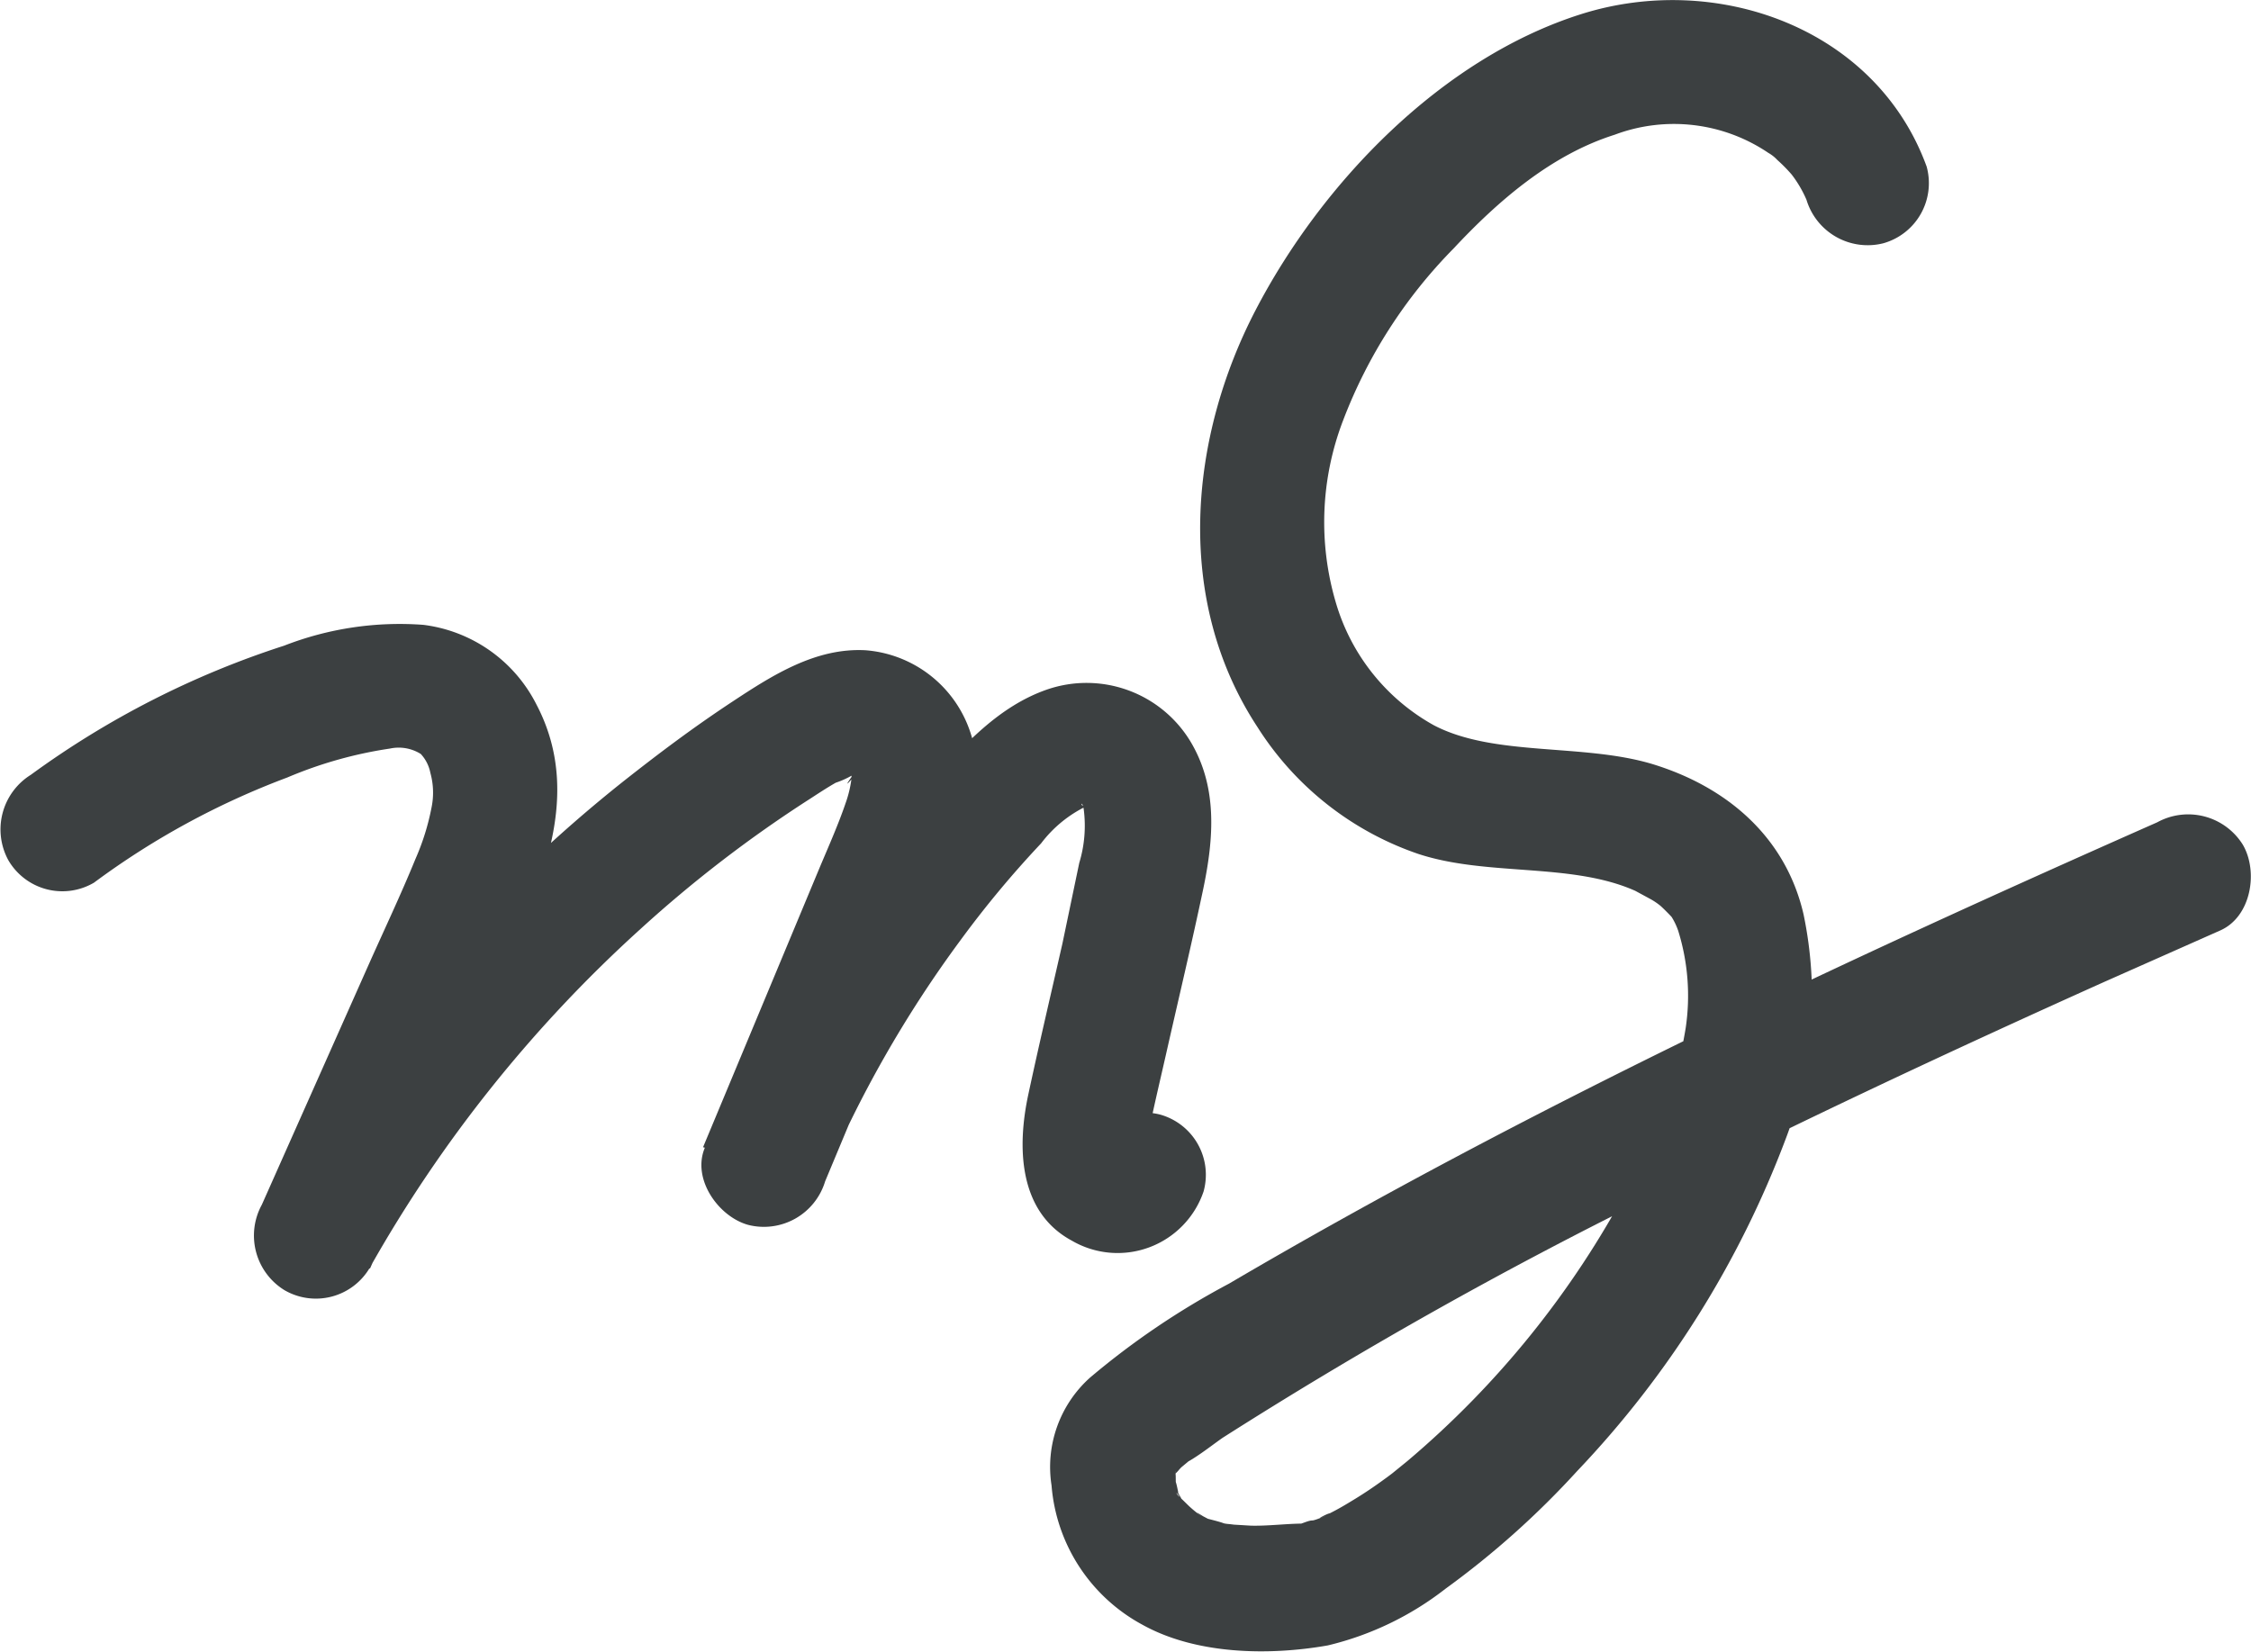
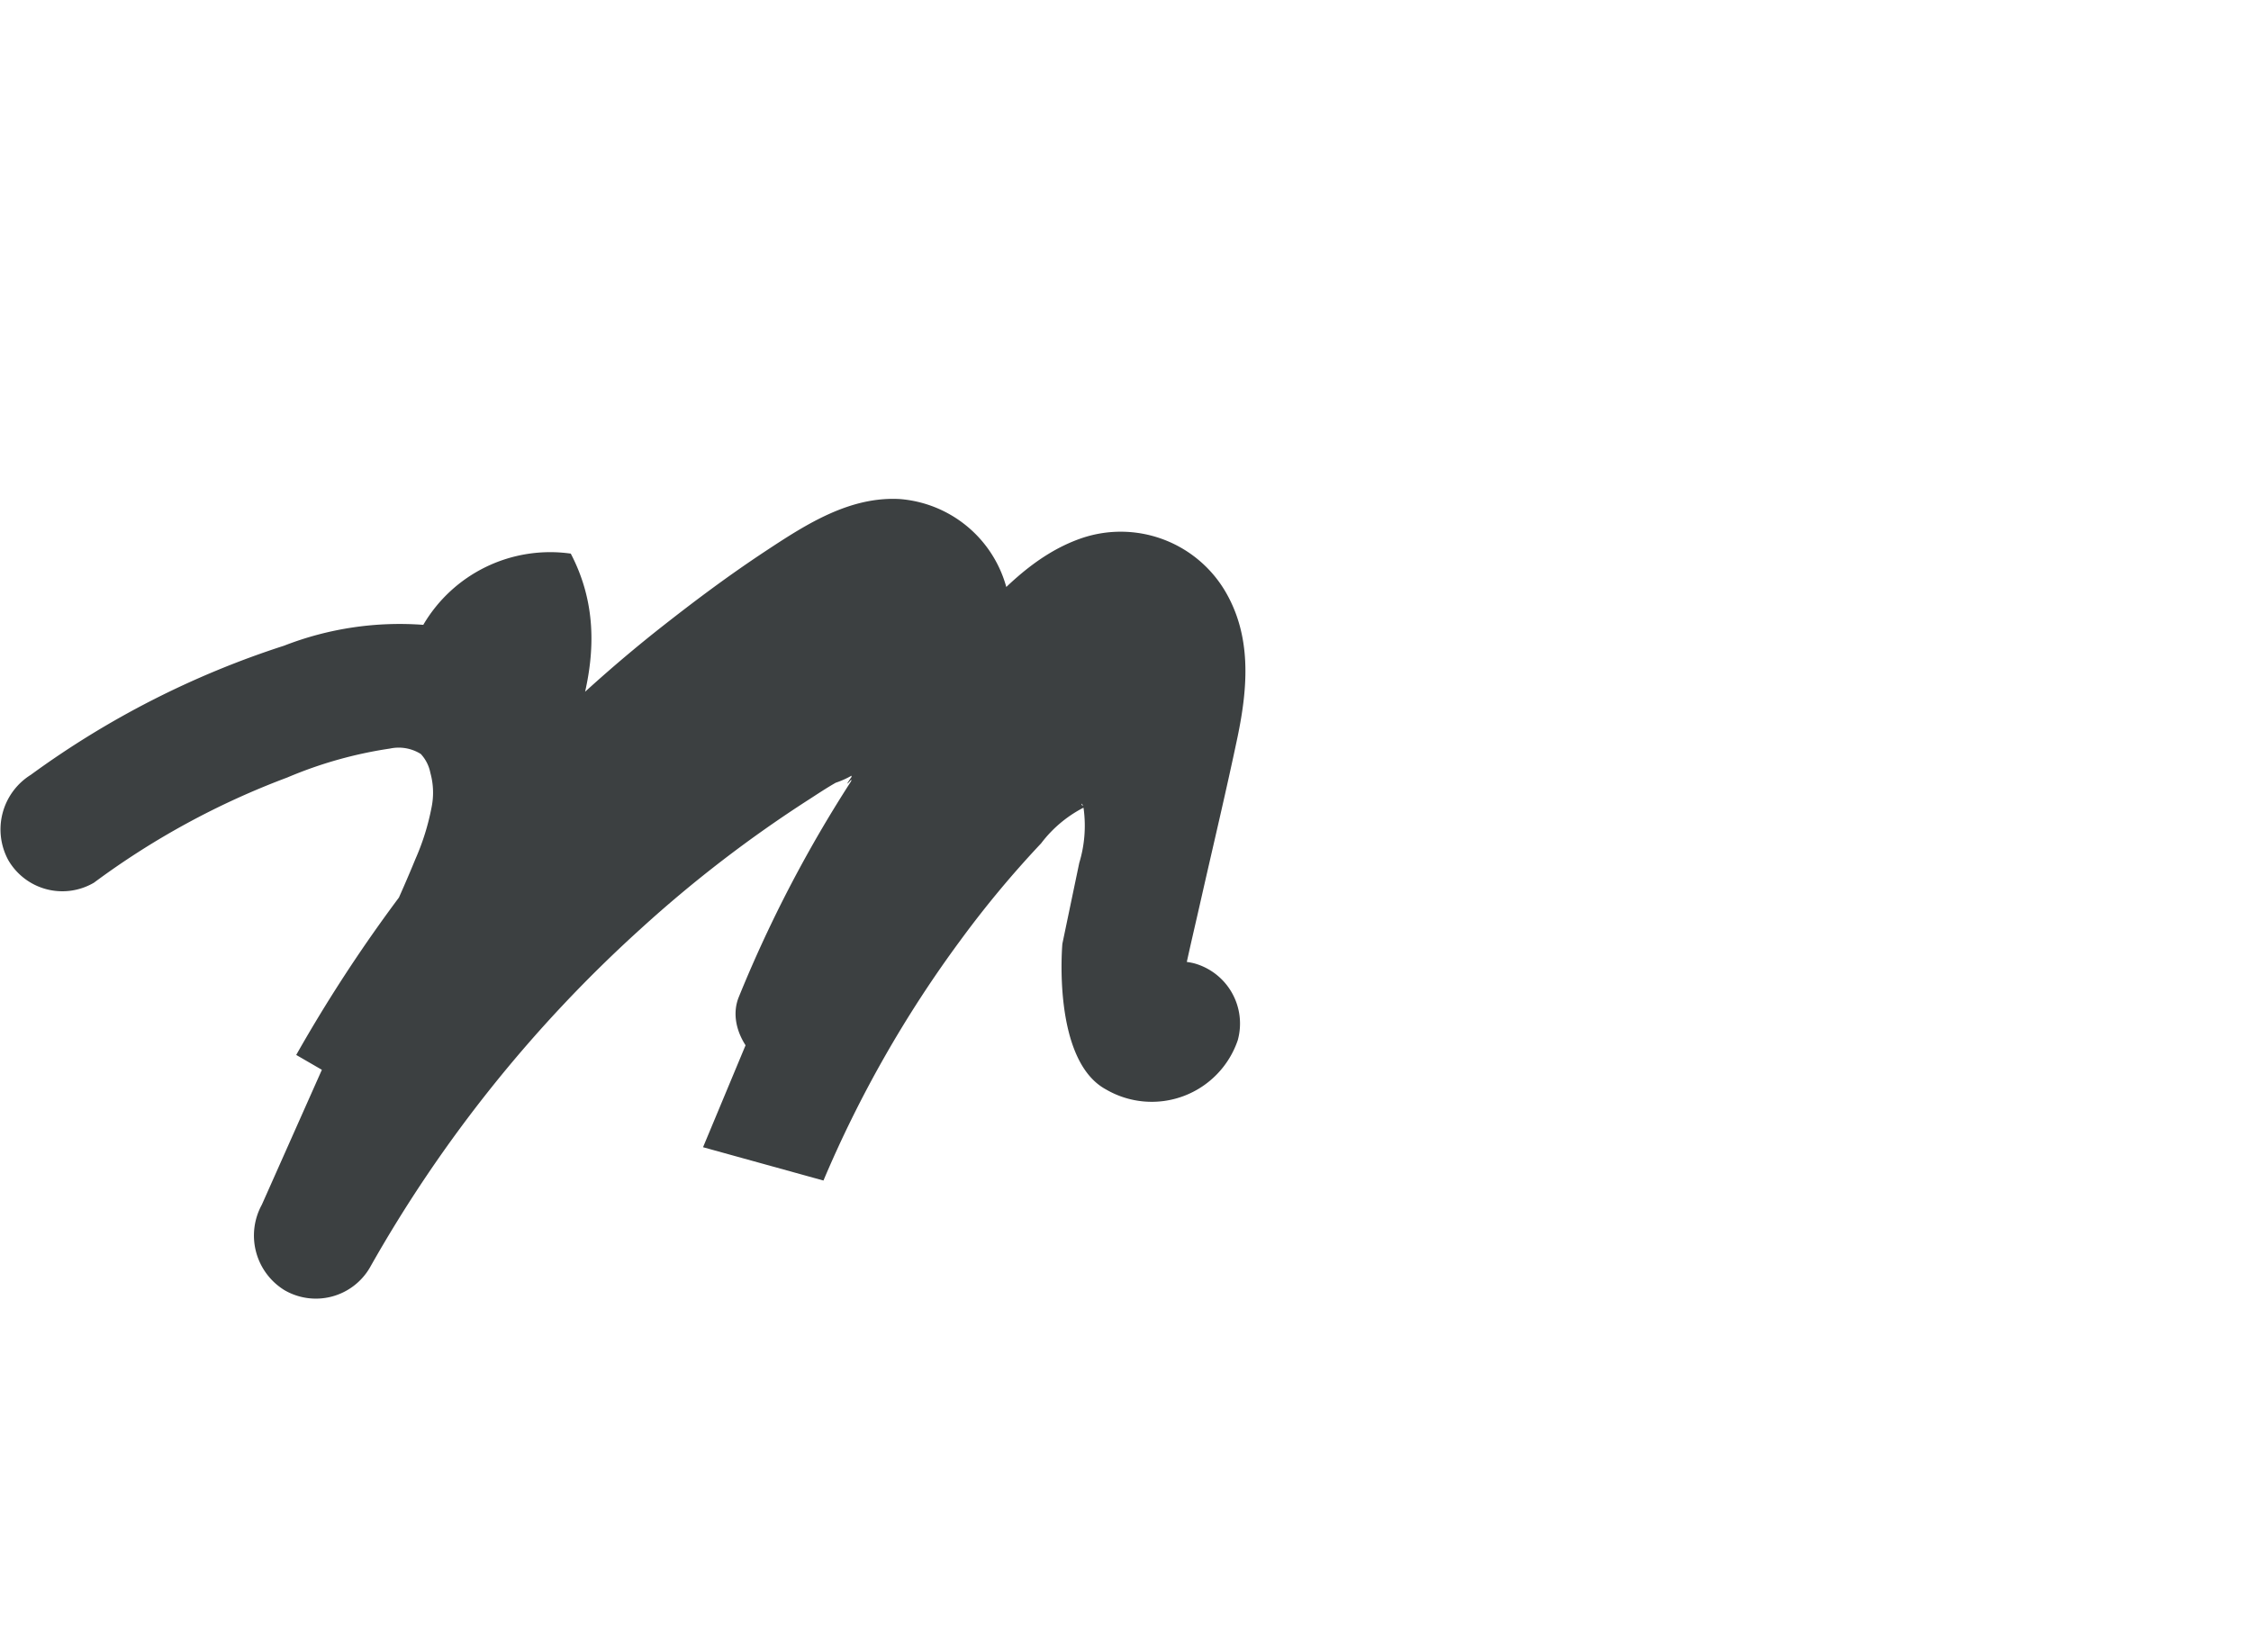
<svg xmlns="http://www.w3.org/2000/svg" viewBox="0 0 108.06 79.3">
  <defs>
    <style>.cls-1{fill:#3c4041}</style>
  </defs>
  <g id="Layer_2" data-name="Layer 2">
    <g id="Layer_1-2" data-name="Layer 1">
-       <path class="cls-1" d="M4.51 42.38a37.81 37.81 0 019.28-5.05 20.16 20.16 0 014.93-1.39 2 2 0 011.48.26 1.84 1.84 0 01.46.91 3.52 3.52 0 01.06 1.64 11.51 11.51 0 01-.78 2.5c-.71 1.74-1.52 3.44-2.28 5.15l-5.09 11.44a3.08 3.08 0 001.08 4.1 3 3 0 004.1-1.07 64.89 64.89 0 0113-16.27 60.85 60.85 0 018.14-6.25c.4-.26.81-.53 1.23-.77a4.2 4.2 0 00.83-.38c-.78 1.1.4-.34.16-.08 0 0-.12-.06-.14 0l-.1-.12v.05s.06.28 0 0a2.42 2.42 0 010 .38 5.59 5.59 0 01-.28 1.14c-.34 1-.81 2.06-1.24 3.08l-5.6 13.43 5.78 1.6a56.32 56.32 0 016.58-11.54 49.16 49.16 0 013.87-4.65 6 6 0 012.19-1.79c-.35.11-.26-.38-.15.12a6.12 6.12 0 01-.21 2.61L51 45.31c-.55 2.42-1.12 4.83-1.64 7.26s-.51 5.6 2.1 7a4.36 4.36 0 006.32-2.37 3 3 0 00-2.1-3.69 3.07 3.07 0 00-3.68 2.1q.73-1.63 2-1.41a1.64 1.64 0 011 .8 4.81 4.81 0 00.17-.79c.27-1.3.58-2.59.87-3.88.58-2.56 1.19-5.12 1.73-7.69.5-2.41.69-4.88-.64-7.07a5.83 5.83 0 00-6.85-2.47c-2.32.8-4 2.65-5.6 4.45a64.77 64.77 0 00-4.17 5.3 62.33 62.33 0 00-6.68 12.27c-.62 1.5.67 3.3 2.09 3.69a3.07 3.07 0 003.69-2.09l5.8-13.89c1-2.28 1.88-4.51 1.35-7a5.77 5.77 0 00-5.21-4.61c-2.39-.13-4.47 1.2-6.38 2.46s-3.54 2.49-5.24 3.83a67.84 67.84 0 00-9 8.61 71.43 71.43 0 00-8.35 11.79l5.18 3 6-13.46c1.91-4.29 4.41-9 2-13.61A7.06 7.06 0 0020.32 30a15.29 15.29 0 00-6.68 1 43 43 0 00-12.16 6.2A3.09 3.09 0 00.4 41.3a3 3 0 004.11 1.08z" />
-       <path class="cls-1" d="M92.49 8C90.06 1.33 82.4-1.38 75.9.68 69.2 2.8 63.45 8.78 60.27 14.9s-3.92 13.89.09 20a14.8 14.8 0 007.73 6.1c3.32 1.09 7.33.4 10.41 1.77l.72.39a3.2 3.2 0 01.49.33c.16.14.53.52.54.54a3.2 3.2 0 01.31.65 10.5 10.5 0 01.36 4.69A22.13 22.13 0 0178.16 57a44.47 44.47 0 01-10.6 13.15l-.8.65c.36-.28-.17.13-.29.21-.45.33-.92.65-1.41.95s-.81.49-1.23.7c-.1 0-.73.34-.33.17s-.35.17-.5.17-.35.09-.53.15c-.53.18.25 0 .14 0-.85 0-1.71.12-2.56.1l-1-.06c.47 0-.17 0-.32-.06s-.55-.16-.82-.23.19.08.21.09l-.36-.19c-.25-.15-.46-.3-.08 0a6.36 6.36 0 01-.57-.46c-.16-.15-.31-.31-.48-.46s-.23-.35 0 0 0-.11-.06-.16c-.07-.31.06.13.07.16a2.72 2.72 0 01-.11-.38c-.11-.54-.08-.15-.09-.64a6.89 6.89 0 010-.89s-.2 1 0 .45c0-.15-.38.8-.15.39.13-.25.26-.16 0 0s-.13.14.06 0 .24-.25.37-.37l.48-.4c.08-.07-.42.3.06 0s.94-.66 1.42-1A216.51 216.51 0 0179 57.59c7.24-3.67 14.59-7.11 22-10.44l5.59-2.48c1.48-.66 1.83-2.82 1.08-4.11a3.09 3.09 0 00-4.11-1.08C88.39 46.19 73.3 53.23 59 61.63a37.74 37.74 0 00-6.67 4.51 5.76 5.76 0 00-1.85 5.18A8.35 8.35 0 0054.83 78c2.58 1.44 6.07 1.5 8.91 1a14.74 14.74 0 005.65-2.72 41.51 41.51 0 006.33-5.66 47.25 47.25 0 0010-15.93 19.21 19.21 0 00.86-10.79c-.86-3.73-3.69-6.13-7.27-7.22-3.34-1-7.58-.34-10.48-1.86a9.92 9.92 0 01-4.7-5.88 13.62 13.62 0 01.34-8.74 23.84 23.84 0 015.31-8.27c2.14-2.29 4.69-4.5 7.73-5.46a8.09 8.09 0 017.38.87 1.79 1.79 0 01.43.34 7.6 7.6 0 01.69.7 5.65 5.65 0 01.71 1.21 3.07 3.07 0 003.69 2.09A3 3 0 0092.49 8z" />
+       <path class="cls-1" d="M4.51 42.38a37.81 37.81 0 019.28-5.05 20.16 20.16 0 014.93-1.39 2 2 0 011.48.26 1.84 1.84 0 01.46.91 3.52 3.52 0 01.06 1.64 11.51 11.51 0 01-.78 2.5c-.71 1.74-1.52 3.44-2.28 5.15l-5.09 11.44a3.08 3.08 0 001.08 4.1 3 3 0 004.1-1.07 64.89 64.89 0 0113-16.27 60.85 60.85 0 018.14-6.25c.4-.26.81-.53 1.23-.77a4.2 4.2 0 00.83-.38c-.78 1.1.4-.34.16-.08 0 0-.12-.06-.14 0l-.1-.12v.05s.06.28 0 0a2.42 2.42 0 010 .38 5.59 5.59 0 01-.28 1.14c-.34 1-.81 2.06-1.24 3.08l-5.6 13.43 5.78 1.6a56.32 56.32 0 016.58-11.54 49.16 49.16 0 013.87-4.65 6 6 0 012.19-1.79c-.35.11-.26-.38-.15.12a6.12 6.12 0 01-.21 2.61L51 45.31s-.51 5.6 2.1 7a4.36 4.36 0 006.32-2.37 3 3 0 00-2.1-3.69 3.07 3.07 0 00-3.68 2.1q.73-1.63 2-1.41a1.64 1.64 0 011 .8 4.81 4.81 0 00.17-.79c.27-1.3.58-2.59.87-3.88.58-2.56 1.19-5.12 1.73-7.69.5-2.41.69-4.88-.64-7.07a5.83 5.83 0 00-6.85-2.47c-2.32.8-4 2.65-5.6 4.45a64.77 64.77 0 00-4.17 5.3 62.33 62.33 0 00-6.68 12.27c-.62 1.5.67 3.3 2.09 3.69a3.07 3.07 0 003.69-2.09l5.8-13.89c1-2.28 1.88-4.51 1.35-7a5.77 5.77 0 00-5.21-4.61c-2.39-.13-4.47 1.2-6.38 2.46s-3.54 2.49-5.24 3.83a67.84 67.84 0 00-9 8.61 71.43 71.43 0 00-8.35 11.79l5.18 3 6-13.46c1.91-4.29 4.41-9 2-13.61A7.06 7.06 0 0020.32 30a15.29 15.29 0 00-6.68 1 43 43 0 00-12.16 6.2A3.09 3.09 0 00.4 41.3a3 3 0 004.11 1.08z" />
    </g>
  </g>
</svg>